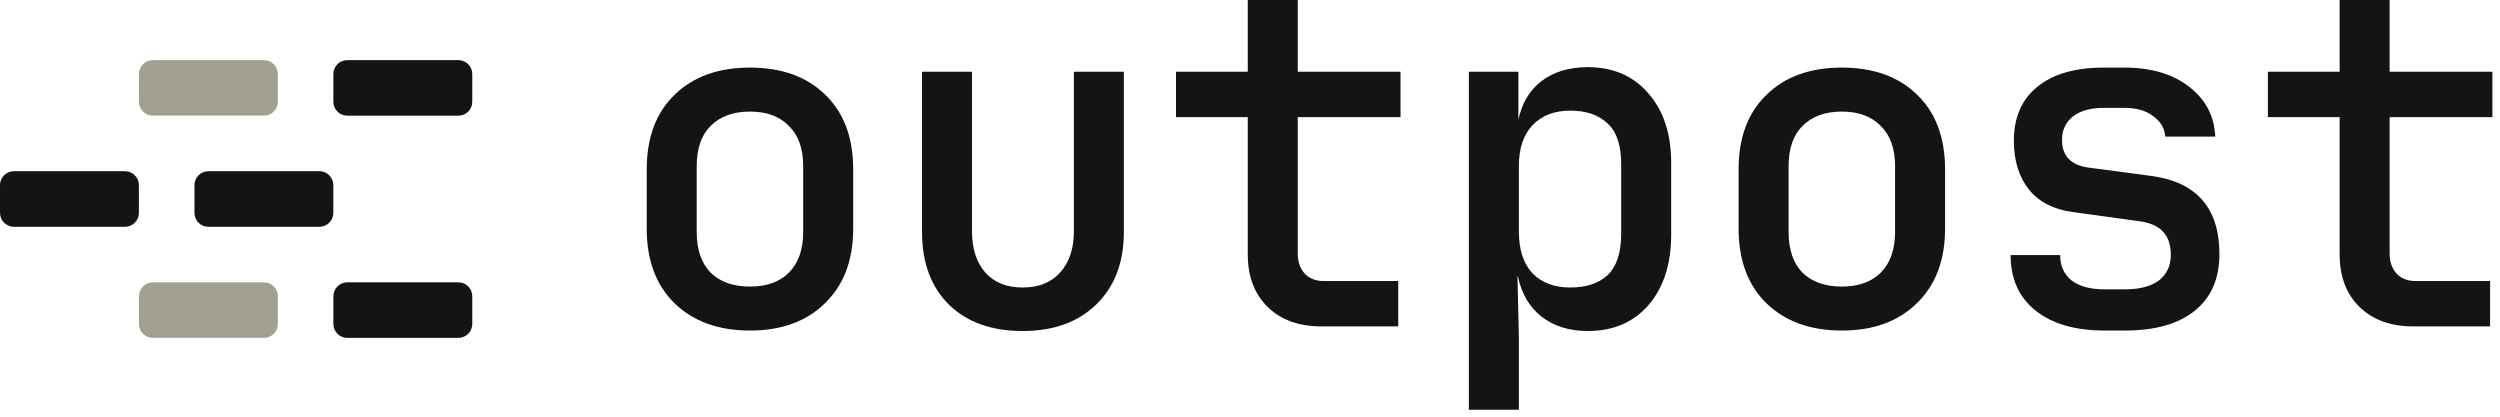
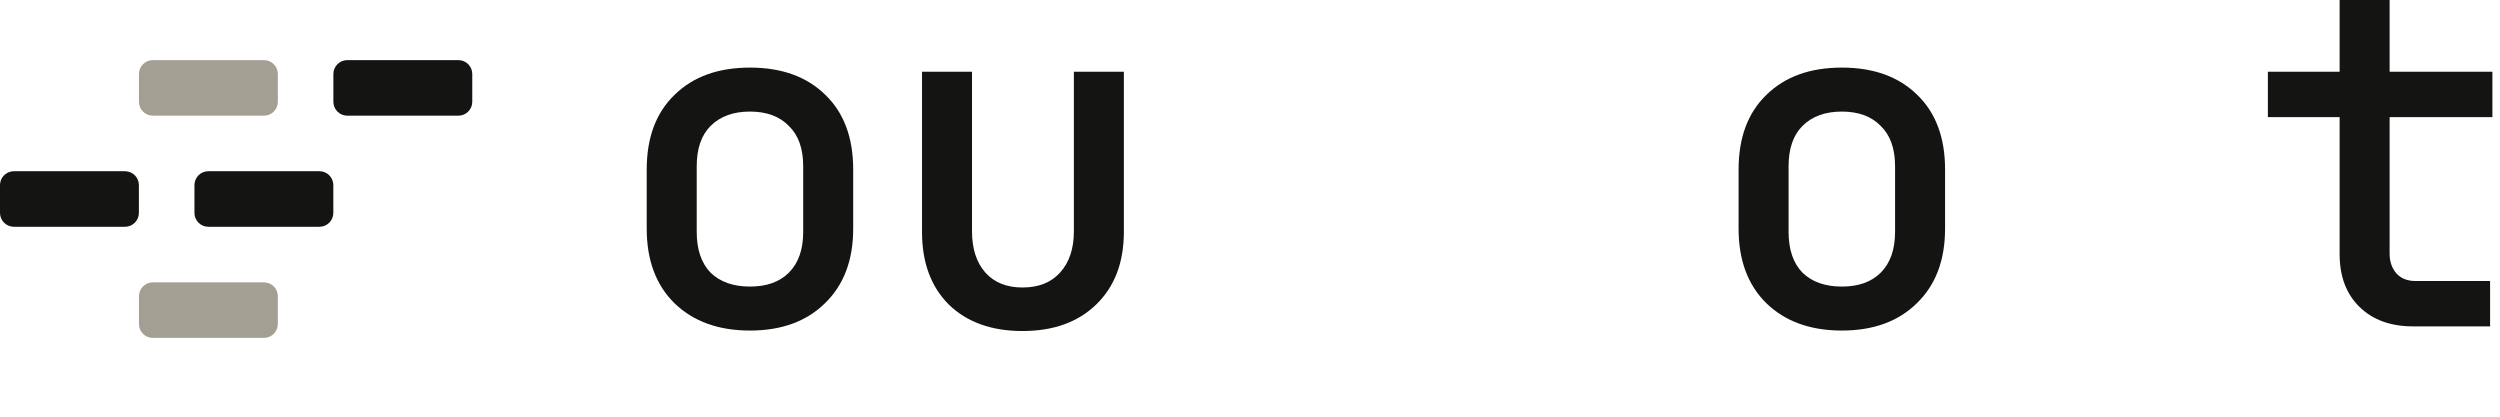
<svg xmlns="http://www.w3.org/2000/svg" width="108" height="18" viewBox="0 0 108 18" fill="none">
  <path d="M0 7.997C0 7.666 0.269 7.397 0.6 7.397H5.4C5.731 7.397 6 7.666 6 7.997V9.197C6 9.528 5.731 9.797 5.4 9.797H0.6C0.269 9.797 0 9.528 0 9.197V7.997Z" fill="#141412" />
  <path d="M8.4 7.997C8.4 7.666 8.668 7.397 9 7.397H13.8C14.131 7.397 14.4 7.666 14.4 7.997V9.197C14.4 9.528 14.131 9.797 13.8 9.797H9C8.668 9.797 8.4 9.528 8.4 9.197V7.997Z" fill="#141412" />
-   <path d="M14.402 12.797C14.402 12.466 14.671 12.197 15.002 12.197H19.802C20.134 12.197 20.402 12.466 20.402 12.797V13.997C20.402 14.328 20.134 14.597 19.802 14.597H15.002C14.671 14.597 14.402 14.328 14.402 13.997V12.797Z" fill="#141412" />
  <path d="M6.003 3.197C6.003 2.866 6.271 2.597 6.603 2.597H11.403C11.734 2.597 12.003 2.866 12.003 3.197V4.397C12.003 4.728 11.734 4.997 11.403 4.997H6.603C6.271 4.997 6.003 4.728 6.003 4.397V3.197Z" fill="#A3A093" />
  <path d="M14.402 3.197C14.402 2.866 14.671 2.597 15.002 2.597H19.802C20.134 2.597 20.402 2.866 20.402 3.197V4.397C20.402 4.728 20.134 4.997 19.802 4.997H15.002C14.671 4.997 14.402 4.728 14.402 4.397V3.197Z" fill="#141412" />
  <path d="M6.003 12.797C6.003 12.466 6.271 12.197 6.603 12.197H11.403C11.734 12.197 12.003 12.466 12.003 12.797V13.997C12.003 14.328 11.734 14.597 11.403 14.597H6.603C6.271 14.597 6.003 14.328 6.003 13.997V12.797Z" fill="#A3A093" />
  <path d="M32.398 14.28C31.038 14.28 29.952 13.887 29.138 13.1C28.338 12.313 27.938 11.24 27.938 9.88V7.32C27.938 5.947 28.338 4.873 29.138 4.1C29.938 3.313 31.025 2.92 32.398 2.92C33.772 2.92 34.858 3.313 35.658 4.1C36.458 4.873 36.858 5.947 36.858 7.32V9.88C36.858 11.24 36.452 12.313 35.638 13.1C34.838 13.887 33.758 14.28 32.398 14.28ZM32.398 12.38C33.118 12.38 33.678 12.18 34.078 11.78C34.492 11.367 34.698 10.78 34.698 10.02V7.18C34.698 6.42 34.492 5.84 34.078 5.44C33.678 5.027 33.118 4.82 32.398 4.82C31.678 4.82 31.112 5.027 30.698 5.44C30.298 5.84 30.098 6.42 30.098 7.18V10.02C30.098 10.78 30.298 11.367 30.698 11.78C31.112 12.18 31.678 12.38 32.398 12.38Z" fill="#141412" />
  <path d="M44.171 14.3C42.837 14.3 41.777 13.92 40.991 13.16C40.217 12.387 39.831 11.34 39.831 10.02V3.1H41.991V10C41.991 10.747 42.184 11.34 42.571 11.78C42.957 12.207 43.491 12.42 44.171 12.42C44.864 12.42 45.404 12.207 45.791 11.78C46.191 11.34 46.391 10.747 46.391 10V3.1H48.551V10.02C48.551 11.34 48.151 12.387 47.351 13.16C46.564 13.92 45.504 14.3 44.171 14.3Z" fill="#141412" />
-   <path d="M57.083 14.1C56.109 14.1 55.336 13.82 54.763 13.26C54.19 12.7 53.903 11.94 53.903 10.98V5.06H50.803V3.1H53.903V0H56.063V3.1H60.503V5.06H56.063V10.96C56.063 11.307 56.163 11.593 56.363 11.82C56.563 12.033 56.836 12.14 57.183 12.14H60.403V14.1H57.083Z" fill="#141412" />
-   <path d="M63.455 17.7V3.1H65.595V5.18C65.742 4.46 66.075 3.9 66.595 3.5C67.128 3.1 67.795 2.9 68.595 2.9C69.688 2.9 70.562 3.28 71.215 4.04C71.868 4.787 72.195 5.787 72.195 7.04V10.14C72.195 11.407 71.868 12.42 71.215 13.18C70.562 13.927 69.688 14.3 68.595 14.3C67.795 14.3 67.128 14.093 66.595 13.68C66.062 13.253 65.722 12.673 65.575 11.94H65.555L65.615 14.56V17.7H63.455ZM67.835 12.42C68.528 12.42 69.068 12.24 69.455 11.88C69.842 11.507 70.035 10.913 70.035 10.1V7.08C70.035 6.28 69.842 5.7 69.455 5.34C69.068 4.967 68.528 4.78 67.835 4.78C67.142 4.78 66.595 4.993 66.195 5.42C65.808 5.833 65.615 6.42 65.615 7.18V10C65.615 10.773 65.808 11.373 66.195 11.8C66.595 12.213 67.142 12.42 67.835 12.42Z" fill="#141412" />
  <path d="M79.567 14.28C78.207 14.28 77.121 13.887 76.307 13.1C75.507 12.313 75.107 11.24 75.107 9.88V7.32C75.107 5.947 75.507 4.873 76.307 4.1C77.107 3.313 78.194 2.92 79.567 2.92C80.941 2.92 82.027 3.313 82.827 4.1C83.627 4.873 84.027 5.947 84.027 7.32V9.88C84.027 11.24 83.621 12.313 82.807 13.1C82.007 13.887 80.927 14.28 79.567 14.28ZM79.567 12.38C80.287 12.38 80.847 12.18 81.247 11.78C81.66 11.367 81.867 10.78 81.867 10.02V7.18C81.867 6.42 81.66 5.84 81.247 5.44C80.847 5.027 80.287 4.82 79.567 4.82C78.847 4.82 78.281 5.027 77.867 5.44C77.467 5.84 77.267 6.42 77.267 7.18V10.02C77.267 10.78 77.467 11.367 77.867 11.78C78.281 12.18 78.847 12.38 79.567 12.38Z" fill="#141412" />
-   <path d="M90.919 14.28C89.653 14.28 88.659 13.993 87.939 13.42C87.219 12.847 86.859 12.047 86.859 11.02H88.999C88.999 11.487 89.166 11.853 89.499 12.12C89.833 12.373 90.306 12.5 90.919 12.5H91.799C92.426 12.5 92.913 12.373 93.259 12.12C93.606 11.853 93.779 11.48 93.779 11C93.779 10.16 93.333 9.68 92.439 9.56L89.539 9.16C88.726 9.053 88.099 8.733 87.659 8.2C87.219 7.653 86.999 6.947 86.999 6.08C86.999 5.08 87.333 4.307 87.999 3.76C88.679 3.2 89.639 2.92 90.879 2.92H91.779C92.926 2.92 93.853 3.193 94.559 3.74C95.279 4.287 95.659 5.007 95.699 5.9H93.539C93.513 5.54 93.339 5.247 93.019 5.02C92.713 4.78 92.299 4.66 91.779 4.66H90.879C90.306 4.66 89.859 4.787 89.539 5.04C89.233 5.293 89.079 5.627 89.079 6.04C89.079 6.733 89.459 7.133 90.219 7.24L92.939 7.6C94.899 7.867 95.879 8.993 95.879 10.98C95.879 12.033 95.526 12.847 94.819 13.42C94.113 13.993 93.106 14.28 91.799 14.28H90.919Z" fill="#141412" />
  <path d="M104.252 14.1C103.278 14.1 102.505 13.82 101.932 13.26C101.358 12.7 101.072 11.94 101.072 10.98V5.06H97.972V3.1H101.072V0H103.232V3.1H107.672V5.06H103.232V10.96C103.232 11.307 103.332 11.593 103.532 11.82C103.732 12.033 104.005 12.14 104.352 12.14H107.572V14.1H104.252Z" fill="#141412" />
</svg>